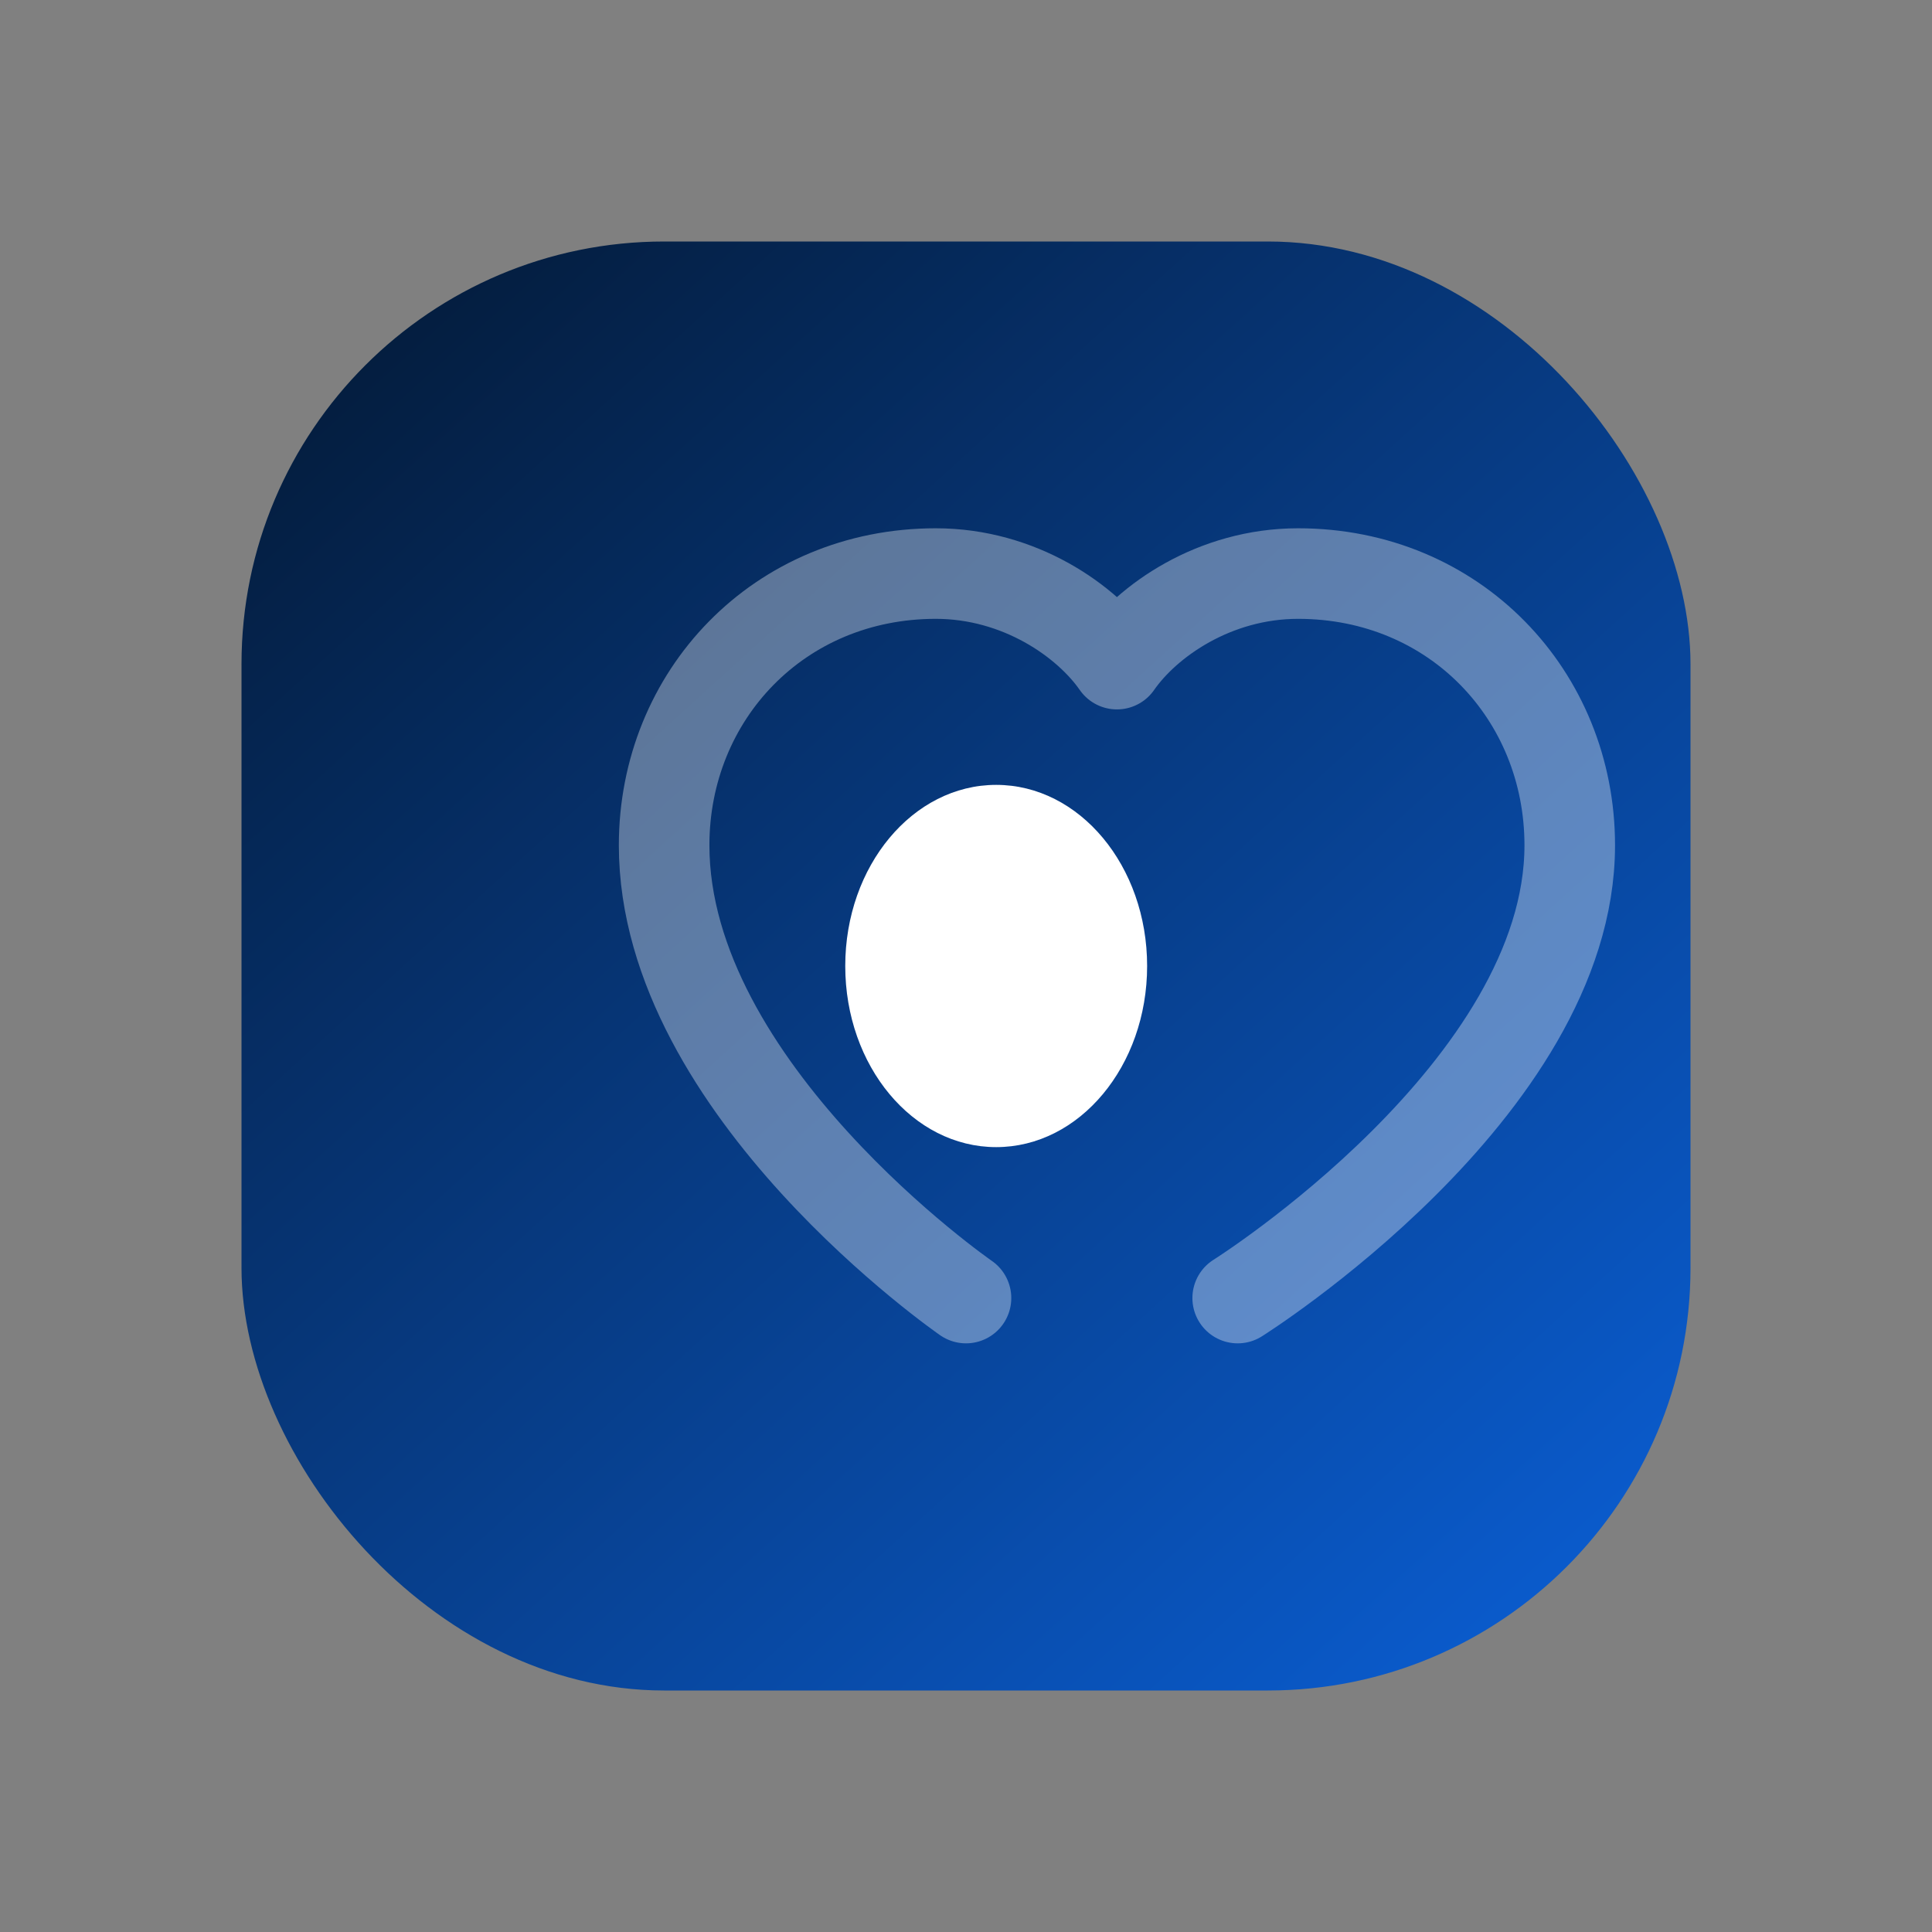
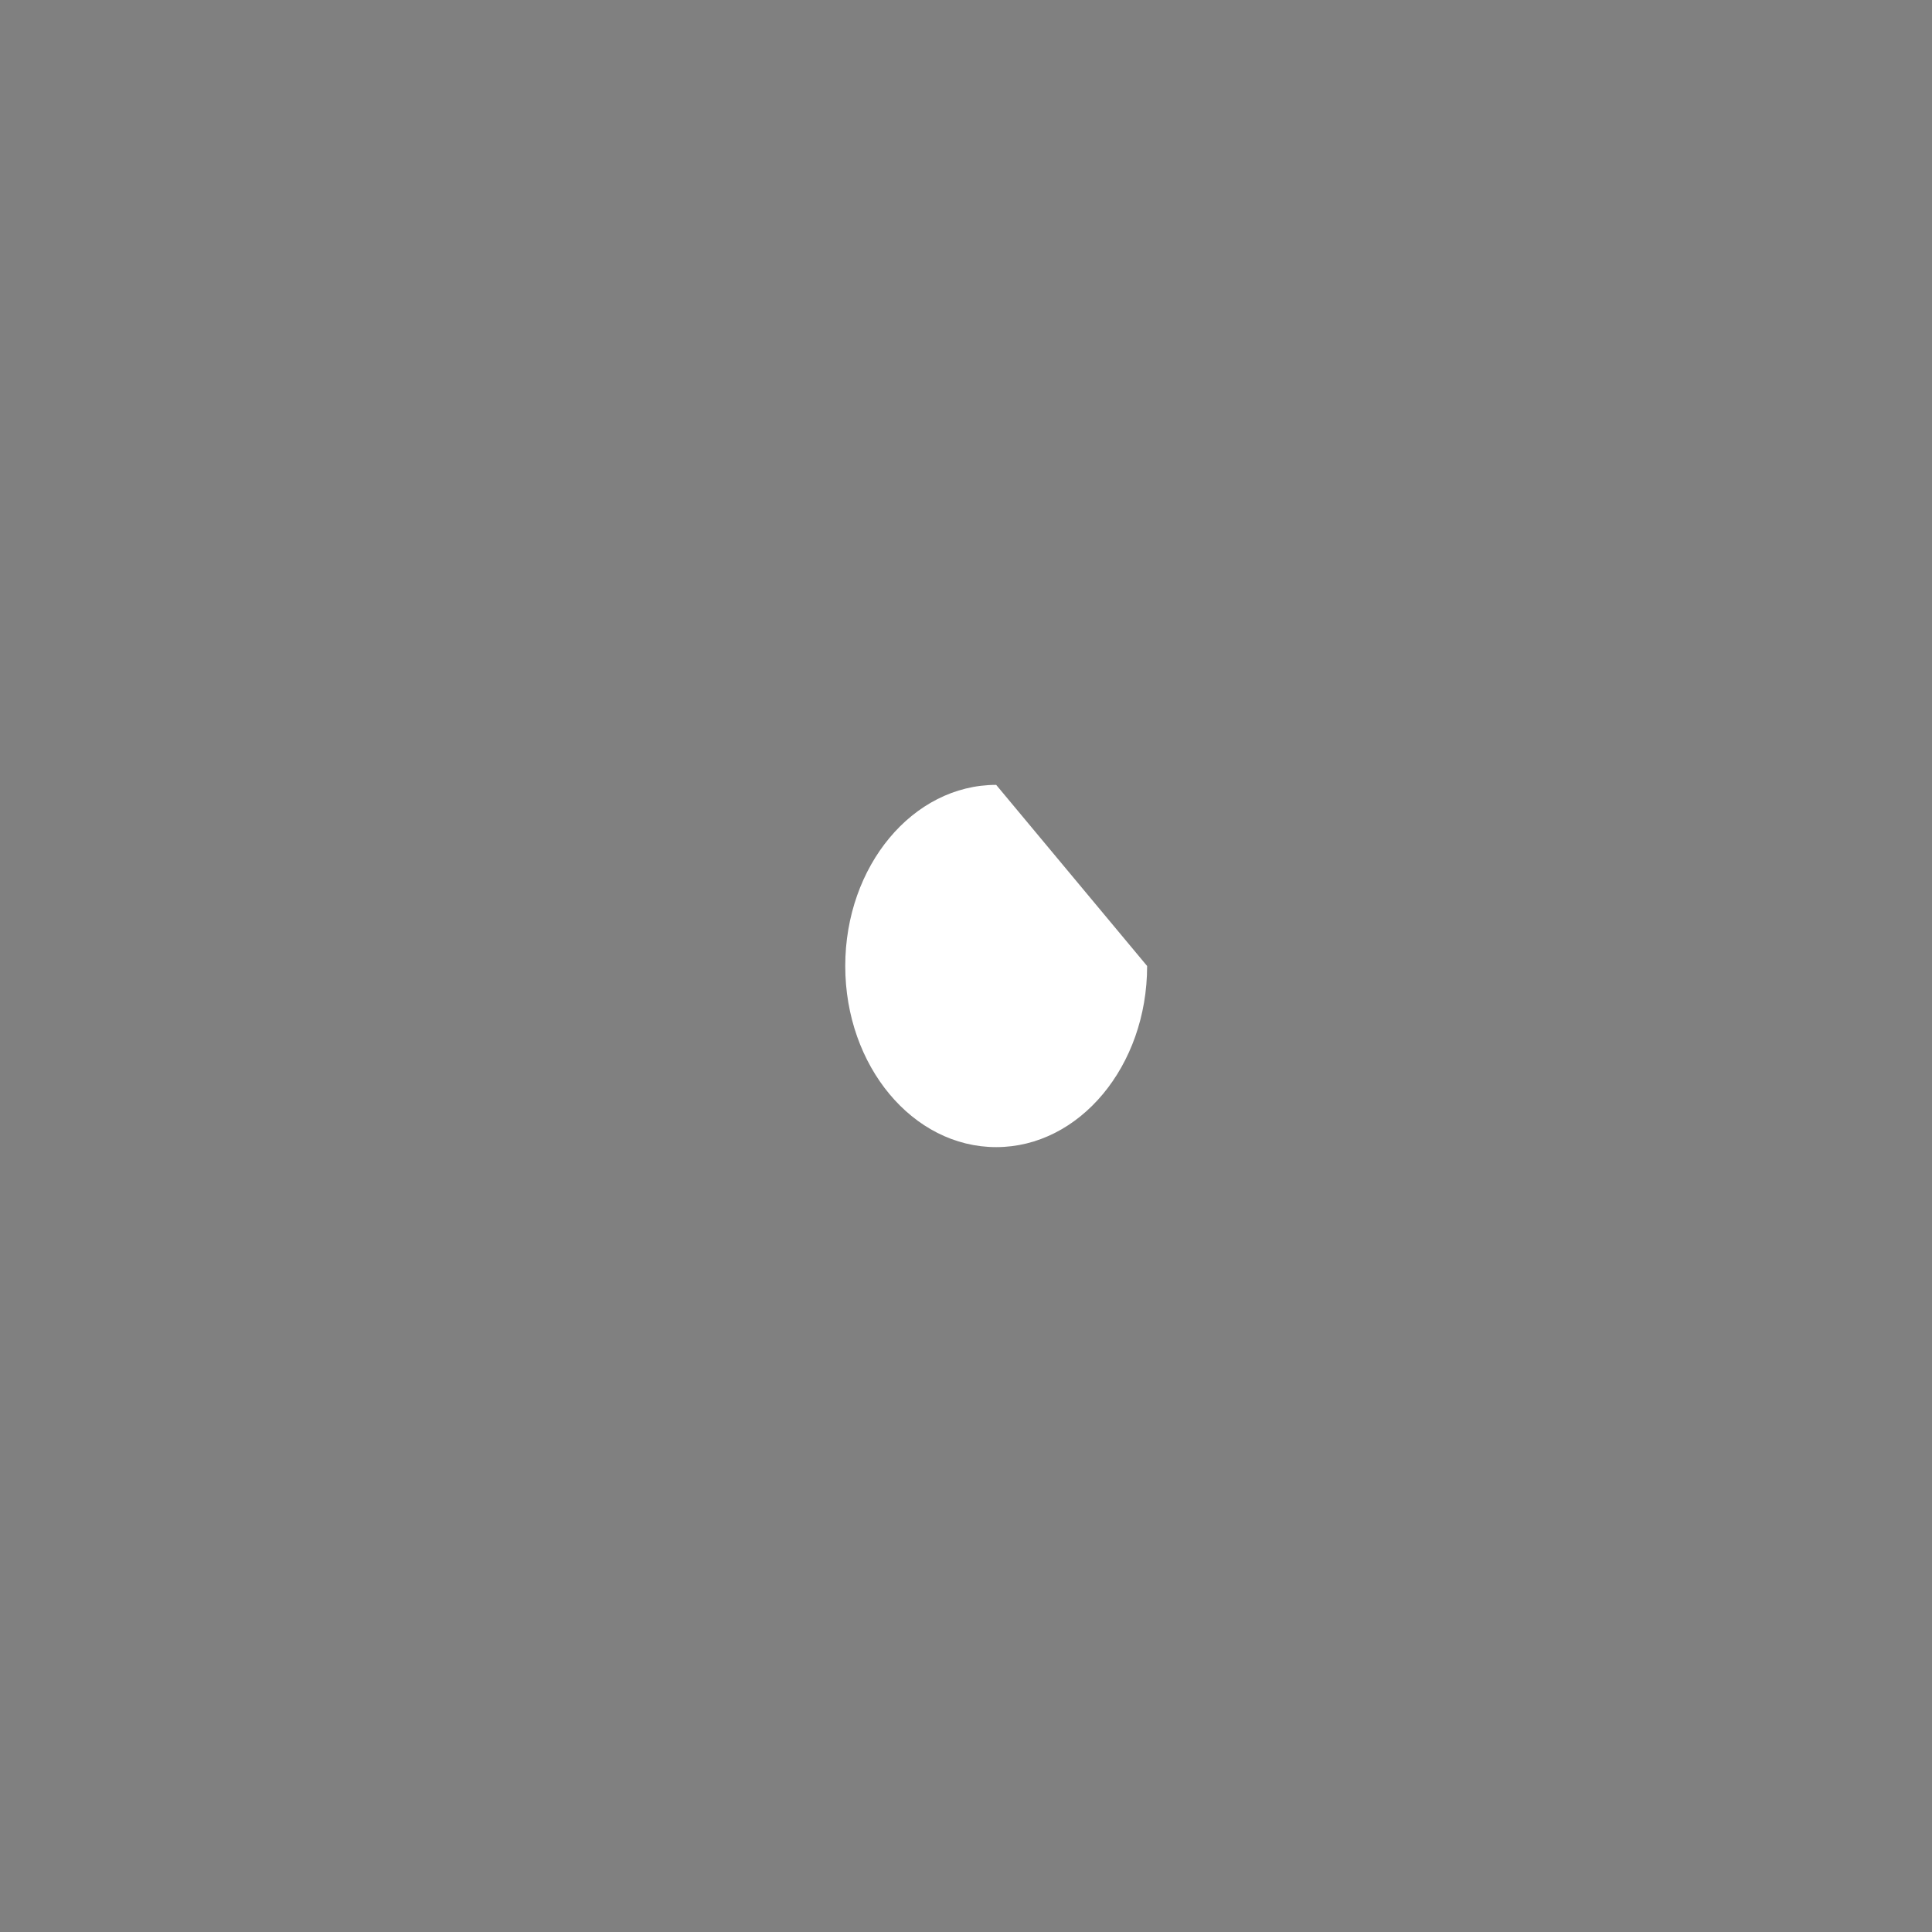
<svg xmlns="http://www.w3.org/2000/svg" width="64" height="64" viewBox="0 0 64 64" fill="none">
  <rect x="0" y="0" width="64" height="64" fill="#808080" stroke="none" />
-   <rect x="8" y="8" width="48" height="48" rx="14" fill="url(#emoGrad)" />
-   <path d="M32 43s-10-6.912-10-15c0-4.962 3.806-9 9-9 2.769 0 5 1.561 6 3 1-1.439 3.231-3 6-3 5.194 0 9 4.038 9 9 0 8.088-11 15-11 15" stroke="white" stroke-width="3" stroke-linecap="round" stroke-linejoin="round" opacity=".35" />
-   <path d="M38 32c0 3.314-2.239 6-5 6s-5-2.686-5-6c0-3.314 2.239-6 5-6s5 2.686 5 6Z" fill="#FFFFFF" />
+   <path d="M38 32c0 3.314-2.239 6-5 6s-5-2.686-5-6c0-3.314 2.239-6 5-6Z" fill="#FFFFFF" />
  <defs>
    <linearGradient id="emoGrad" x1="12" y1="10" x2="52" y2="54" gradientUnits="userSpaceOnUse">
      <stop stop-color="#041C3C" />
      <stop offset="1" stop-color="#0A5CCF" />
    </linearGradient>
  </defs>
</svg>